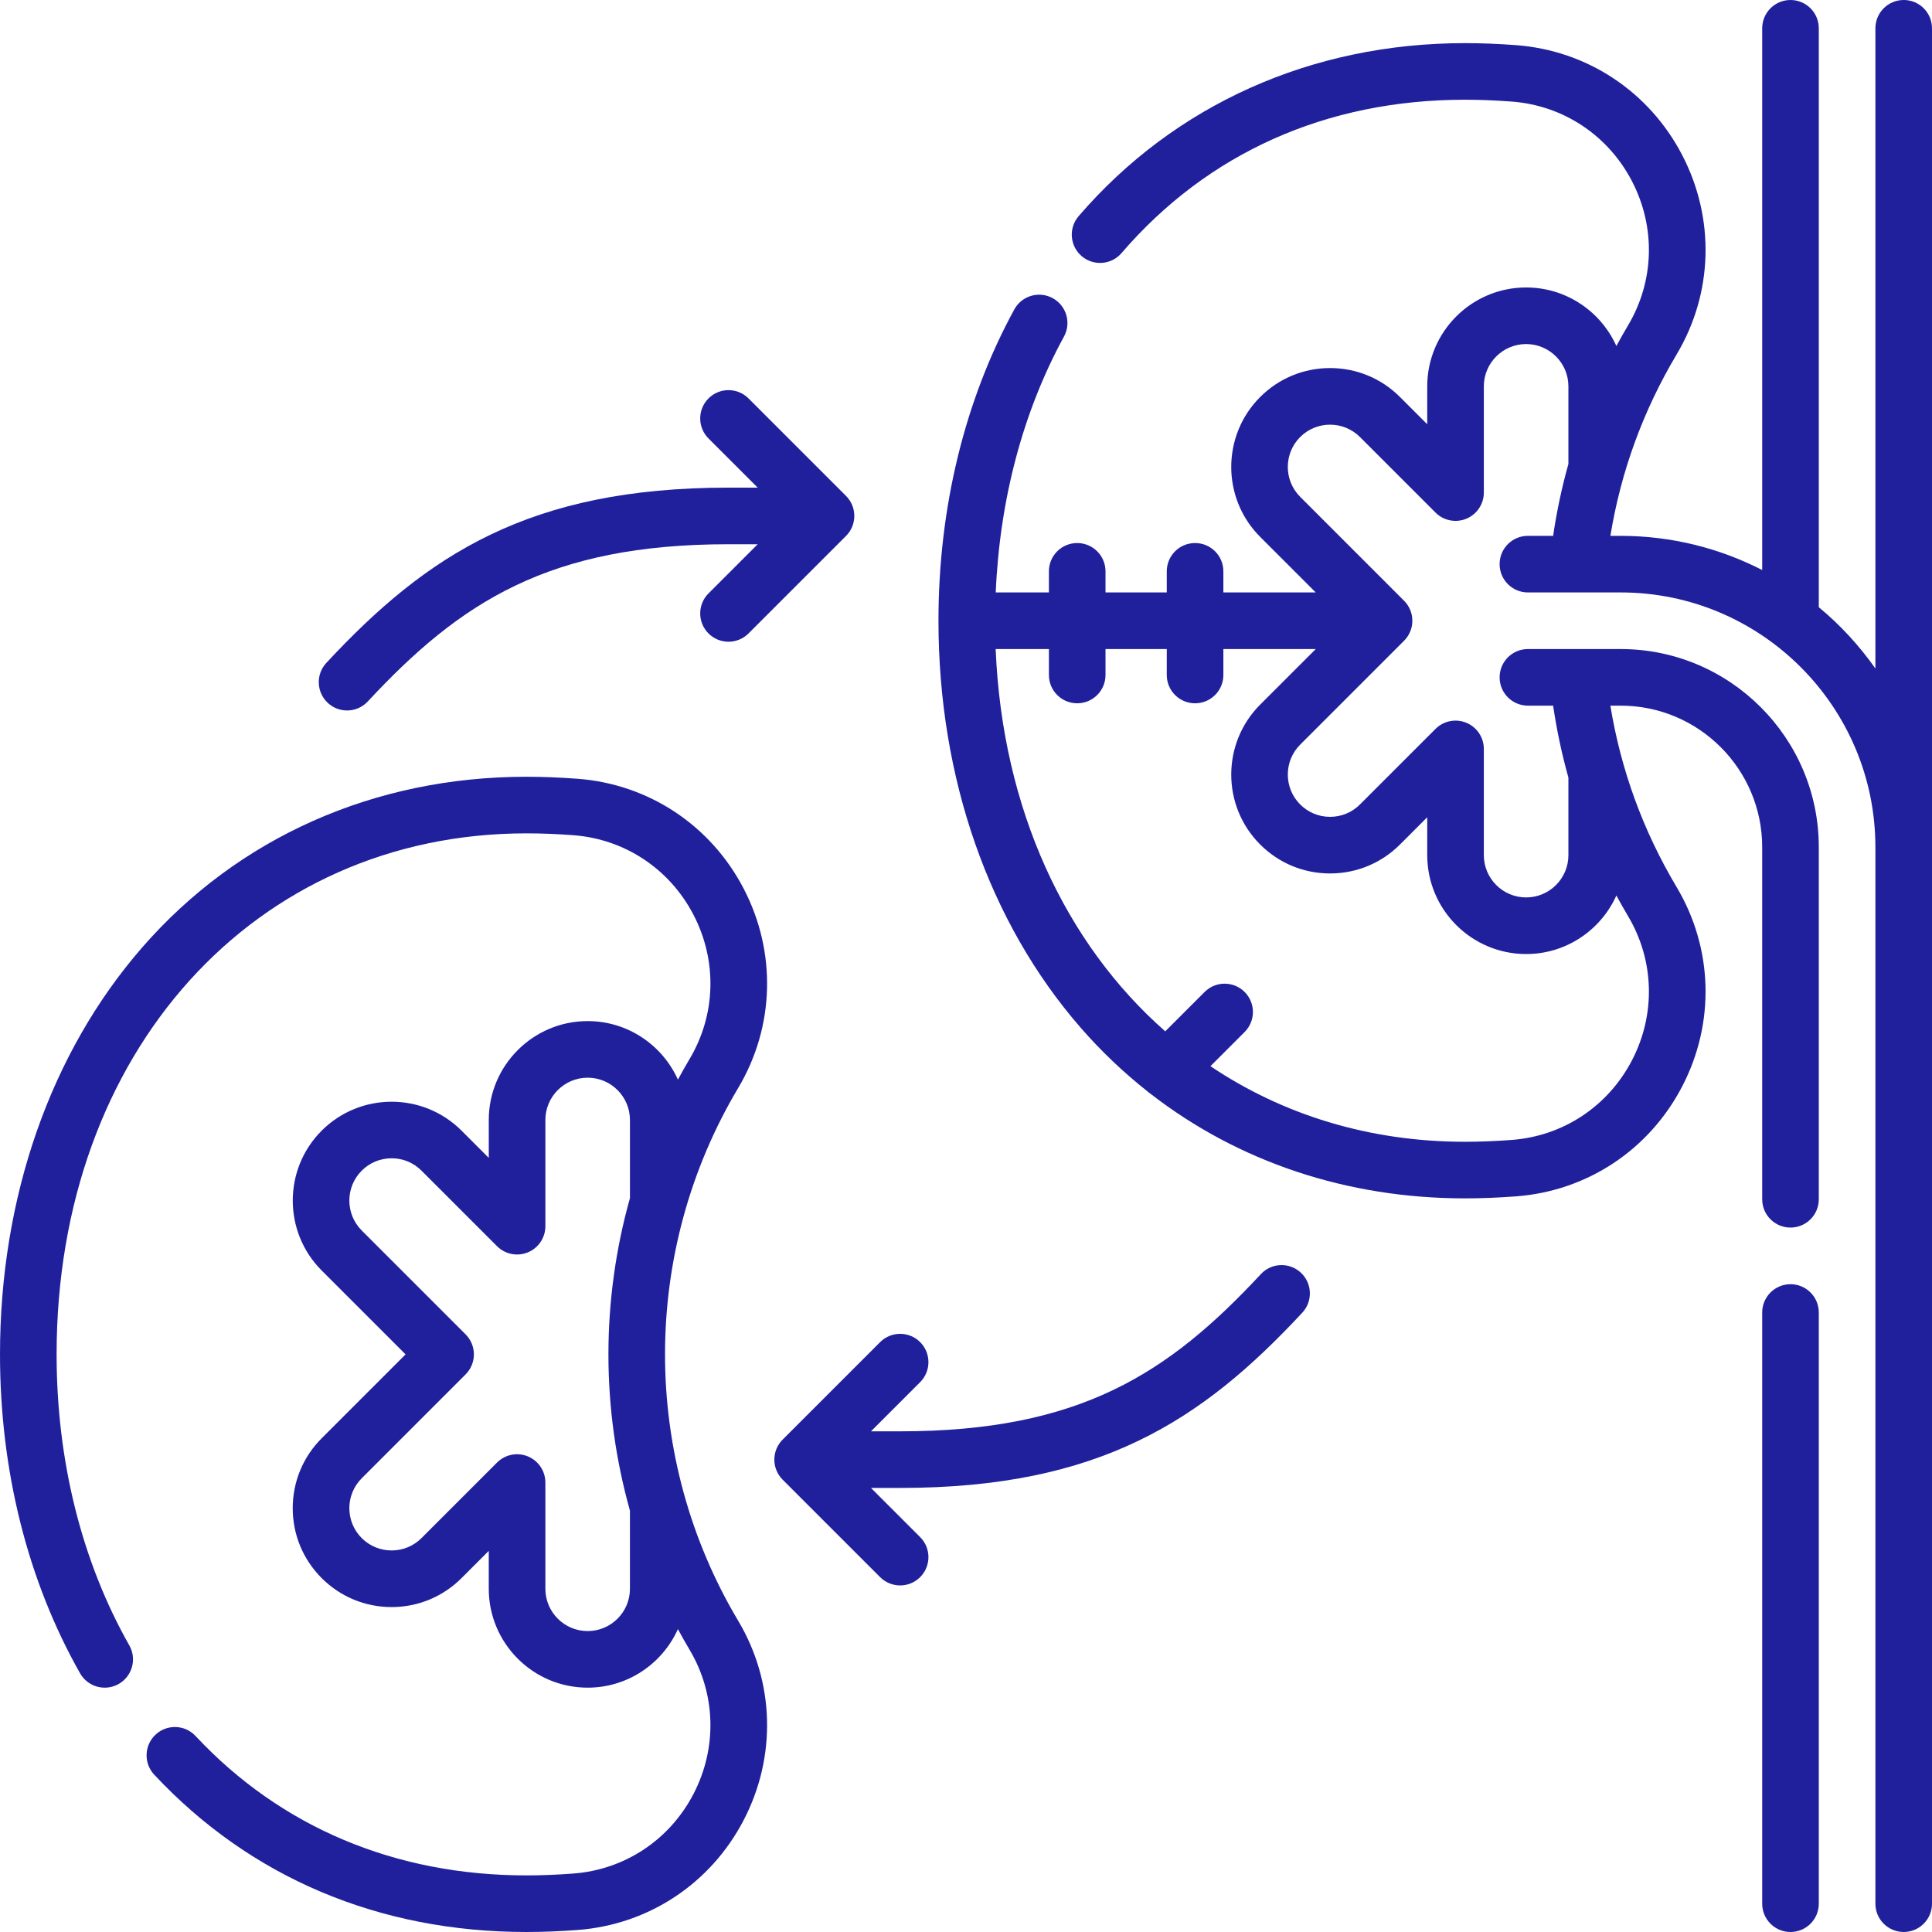
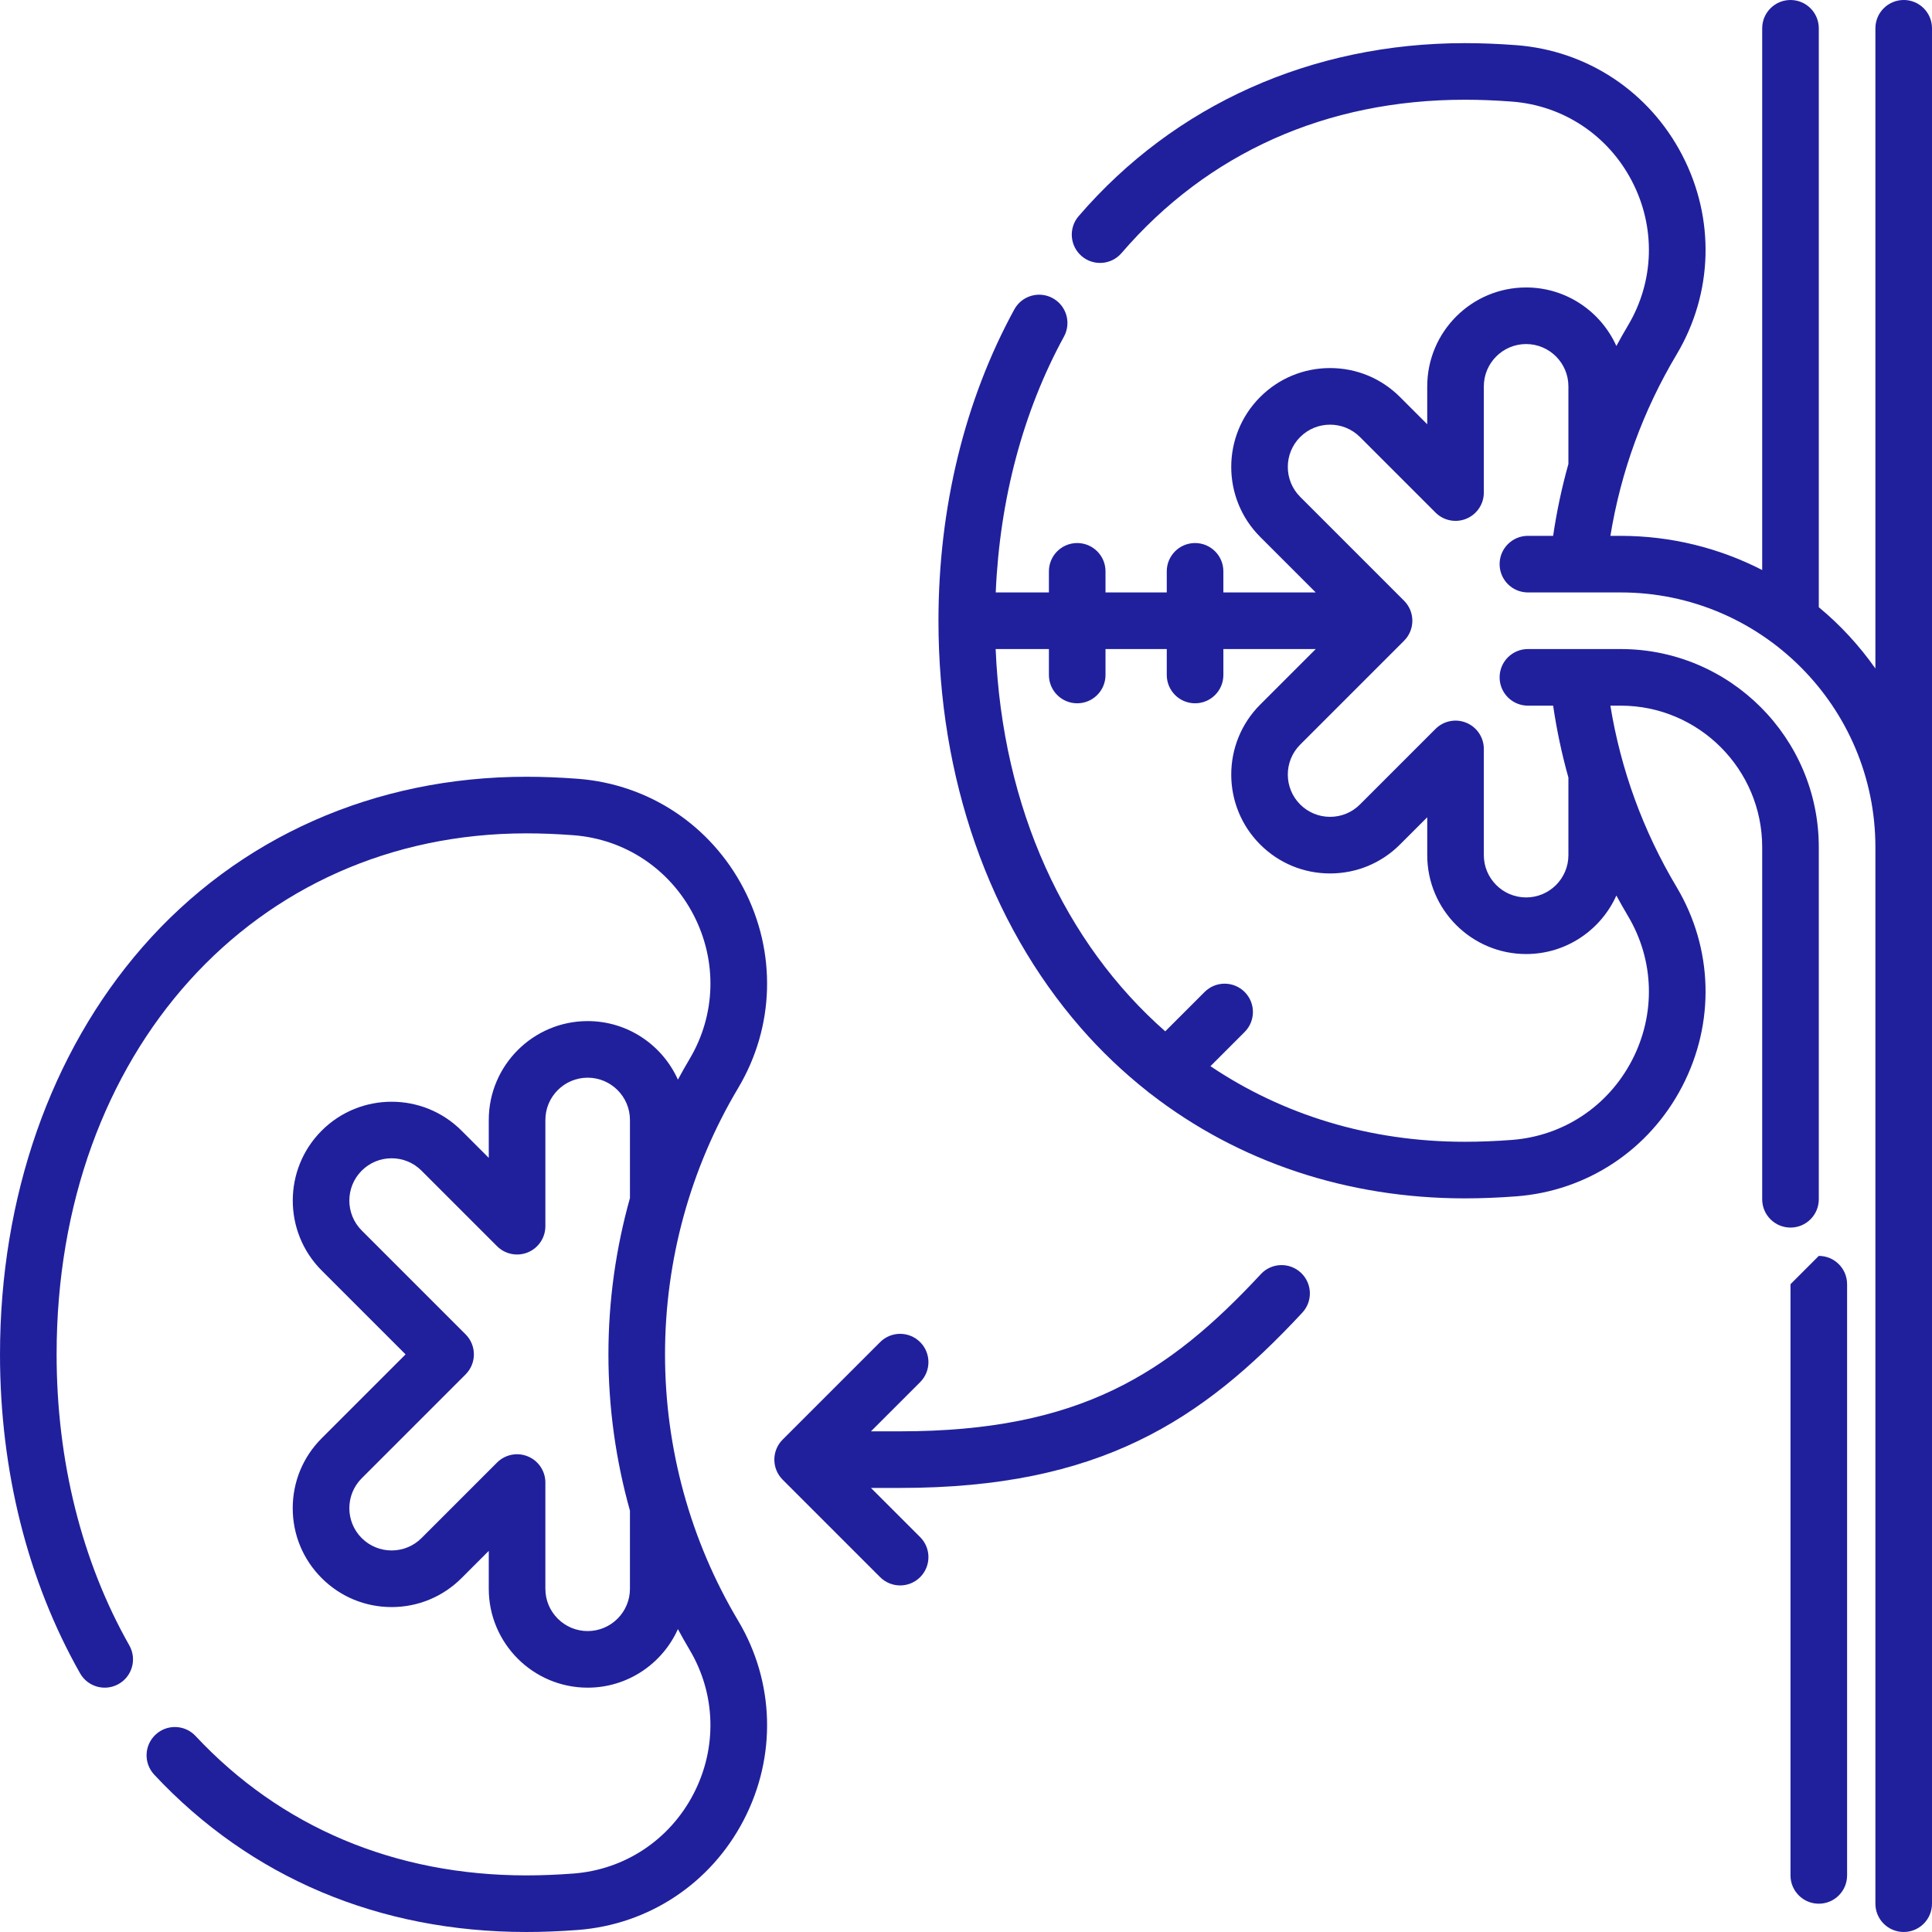
<svg xmlns="http://www.w3.org/2000/svg" id="Capa_1" enable-background="new 0 0 512 512" height="512" viewBox="0 0 512 512" width="512">
  <g fill="#20209D">
-     <path d="m474.5 340.326c-4.143 0-7.5 3.357-7.5 7.5v156.674c0 4.143 3.357 7.5 7.5 7.5s7.5-3.357 7.5-7.5v-156.674c0-4.142-3.357-7.5-7.5-7.5z" />
+     <path d="m474.5 340.326v156.674c0 4.143 3.357 7.5 7.5 7.5s7.5-3.357 7.5-7.5v-156.674c0-4.142-3.357-7.5-7.5-7.5z" />
    <path d="m504.5 0c-4.143 0-7.5 3.357-7.5 7.5v169.66c-4.263-6.059-9.302-11.533-15-16.245v-153.415c0-4.143-3.357-7.5-7.5-7.5s-7.5 3.357-7.5 7.5v143.56c-11.26-5.773-24-9.053-37.5-9.053h-2.729c2.774-17.015 8.656-33.156 17.553-48.079 9.675-16.229 10.228-35.975 1.479-52.819-8.742-16.831-25.197-27.726-44.018-29.143-4.697-.354-9.264-.534-13.573-.534-40.572 0-76.927 16.286-102.368 45.858-2.701 3.141-2.346 7.876.794 10.577 3.14 2.7 7.875 2.347 10.577-.794 22.873-26.588 54.34-40.642 90.997-40.642 3.935 0 8.122.165 12.445.491 13.604 1.024 25.504 8.912 31.834 21.1 6.337 12.2 5.943 26.49-1.052 38.226-1.072 1.798-2.091 3.617-3.084 5.447-4.1-9.133-13.274-15.513-23.916-15.513-14.45 0-26.206 11.756-26.206 26.206v10.045l-7.217-7.218c-4.95-4.949-11.53-7.675-18.53-7.675-7.001 0-13.581 2.726-18.531 7.676-10.217 10.218-10.217 26.843 0 37.06l14.731 14.731h-24.48v-5.596c0-4.143-3.357-7.5-7.5-7.5s-7.5 3.357-7.5 7.5v5.596h-16.235v-5.596c0-4.143-3.357-7.5-7.5-7.5s-7.5 3.357-7.5 7.5v5.596h-14.09c1.047-24.649 7.233-47.959 18.084-67.812 1.986-3.635.65-8.191-2.984-10.178-3.634-1.986-8.191-.651-10.178 2.984-13.148 24.057-20.099 52.587-20.099 82.506 0 41.653 13.389 79.96 37.699 107.864 5.401 6.199 11.293 11.8 17.602 16.786.318.292.651.558 1.003.786 23.193 17.962 51.964 27.64 83.204 27.64 4.31 0 8.877-.18 13.572-.534 18.821-1.417 35.276-12.312 44.019-29.143 8.749-16.845 8.196-36.59-1.479-52.819-8.891-14.915-14.781-31.058-17.558-48.079h2.734c20.678 0 37.5 16.822 37.5 37.5v93.316c0 4.143 3.357 7.5 7.5 7.5s7.5-3.357 7.5-7.5v-93.316c0-28.948-23.552-52.5-52.5-52.5h-24.587c-4.143 0-7.5 3.357-7.5 7.5s3.357 7.5 7.5 7.5h6.684c.95 6.469 2.298 12.828 4.048 19.059v20.56c0 6.179-5.027 11.205-11.206 11.205s-11.206-5.026-11.206-11.205v-28.152c0-3.033-1.827-5.769-4.63-6.929-2.803-1.163-6.027-.52-8.174 1.625l-20.021 20.021c-2.116 2.116-4.93 3.282-7.923 3.282-2.994 0-5.808-1.166-7.924-3.283-4.369-4.368-4.369-11.478 0-15.847l27.533-27.533c2.929-2.93 2.929-7.678 0-10.606l-27.533-27.535c-4.369-4.368-4.369-11.478 0-15.847 4.368-4.371 11.479-4.368 15.847-.001l20.021 20.021c2.146 2.146 5.37 2.788 8.174 1.626 2.803-1.16 4.63-3.896 4.63-6.929v-28.152c0-6.179 5.027-11.206 11.206-11.206s11.206 5.027 11.206 11.206v20.573c-1.749 6.228-3.099 12.581-4.048 19.046h-6.685c-4.143 0-7.5 3.357-7.5 7.5s3.357 7.5 7.5 7.5h24.588c37.22 0 67.5 30.28 67.5 67.5v279.993c0 4.143 3.357 7.5 7.5 7.5s7.5-3.357 7.5-7.5v-279.993-217.007c0-4.143-3.357-7.5-7.5-7.5zm-170.545 186.737c-10.217 10.218-10.217 26.843 0 37.06 4.949 4.95 11.53 7.677 18.531 7.677 7 0 13.581-2.727 18.53-7.676l7.217-7.218v10.046c0 14.449 11.756 26.205 26.206 26.205 10.642 0 19.816-6.38 23.916-15.512.993 1.83 2.013 3.648 3.084 5.446 6.995 11.735 7.389 26.025 1.052 38.226-6.33 12.188-18.23 20.075-31.835 21.1-4.322.326-8.51.491-12.444.491-25.406 0-48.353-7.209-67.43-20.034l9.06-9.06c2.929-2.93 2.929-7.678 0-10.607-2.93-2.928-7.678-2.928-10.607 0l-10.432 10.432c-26.494-23.292-43.18-58.943-44.942-101.306h14.111v6.873c0 4.143 3.357 7.5 7.5 7.5s7.5-3.357 7.5-7.5v-6.873h16.235v6.873c0 4.143 3.357 7.5 7.5 7.5s7.5-3.357 7.5-7.5v-6.873h24.479z" />
    <path d="m197.098 235.525c-8.742-16.83-25.197-27.725-44.02-29.142-4.708-.354-9.273-.534-13.57-.534-40.251 0-76.407 16.057-101.809 45.211-24.31 27.905-37.699 66.211-37.699 107.865 0 30.804 7.339 60.032 21.223 84.525 2.041 3.603 6.617 4.868 10.223 2.826 3.604-2.042 4.869-6.619 2.826-10.223-12.608-22.241-19.272-48.912-19.272-77.128 0-80.006 52.363-138.075 124.508-138.075 3.923 0 8.11.165 12.444.491 13.604 1.024 25.504 8.912 31.834 21.099 6.337 12.201 5.944 26.491-1.052 38.228-1.07 1.795-2.088 3.616-3.081 5.45-4.099-9.135-13.274-15.517-23.918-15.517-14.45 0-26.206 11.756-26.206 26.206v10.045l-7.217-7.218c-10.219-10.217-26.844-10.217-37.062 0-10.217 10.218-10.217 26.843.001 37.062l22.23 22.229-22.231 22.23c-4.949 4.95-7.675 11.531-7.675 18.53 0 7 2.727 13.581 7.676 18.531 4.95 4.949 11.53 7.675 18.53 7.675s13.58-2.726 18.53-7.675l7.218-7.219v10.046c0 14.45 11.756 26.206 26.206 26.206 10.644 0 19.819-6.382 23.918-15.517.993 1.834 2.011 3.656 3.081 5.45 6.995 11.735 7.389 26.025 1.052 38.227-6.33 12.187-18.23 20.074-31.835 21.099-4.321.326-8.508.491-12.443.491-34.778 0-65.098-12.774-87.682-36.942-2.827-3.025-7.573-3.187-10.601-.358-3.026 2.828-3.187 7.573-.358 10.601 25.492 27.28 59.602 41.7 98.641 41.7 4.311 0 8.877-.18 13.571-.534 18.821-1.417 35.277-12.312 44.019-29.142 8.749-16.845 8.196-36.591-1.479-52.82-12.679-21.269-19.38-45.675-19.38-70.579 0-24.903 6.701-49.31 19.38-70.578 9.675-16.231 10.228-35.977 1.479-52.822zm-30.157 81.986c-3.759 13.405-5.702 27.337-5.702 41.414s1.943 28.009 5.702 41.415v20.704c0 6.179-5.027 11.206-11.206 11.206s-11.206-5.027-11.206-11.206v-28.152c0-3.033-1.827-5.769-4.63-6.929-2.804-1.163-6.028-.52-8.174 1.625l-20.021 20.021c-4.367 4.369-11.479 4.369-15.846 0-4.37-4.369-4.37-11.479-.001-15.847l27.534-27.534c1.406-1.407 2.196-3.314 2.196-5.304s-.79-3.896-2.197-5.304l-27.533-27.532c-4.369-4.37-4.369-11.479 0-15.848 2.116-2.117 4.931-3.283 7.924-3.283s5.808 1.166 7.924 3.283l20.021 20.021c2.146 2.145 5.369 2.787 8.174 1.625 2.803-1.16 4.63-3.896 4.63-6.929v-28.151c0-6.179 5.027-11.206 11.206-11.206s11.206 5.027 11.206 11.206v20.705z" />
-     <path d="m91.974 188.284c2.012 0 4.018-.804 5.494-2.393 24.534-26.387 48.041-41.662 95.594-41.662h7.731l-13.035 13.034c-2.929 2.93-2.929 7.678 0 10.607 1.465 1.464 3.385 2.196 5.304 2.196s3.839-.732 5.304-2.196l25.838-25.838c2.929-2.93 2.929-7.678 0-10.607l-25.838-25.838c-2.93-2.928-7.678-2.928-10.607 0-2.929 2.93-2.929 7.678 0 10.607l13.035 13.034h-7.731c-52.787 0-79.916 17.772-106.578 46.447-2.821 3.034-2.648 7.779.385 10.6 1.443 1.345 3.276 2.009 5.104 2.009z" />
    <path d="m334.139 337.655c-24.533 26.386-48.04 41.661-95.594 41.661h-7.731l13.034-13.033c2.93-2.929 2.93-7.678.001-10.606s-7.678-2.93-10.606-.001l-25.838 25.837c-1.407 1.407-2.197 3.314-2.197 5.304s.79 3.896 2.196 5.304l25.838 25.838c1.465 1.464 3.385 2.196 5.304 2.196s3.839-.732 5.304-2.196c2.929-2.93 2.929-7.678 0-10.607l-13.035-13.034h7.731c52.787 0 79.917-17.771 106.578-46.446 2.821-3.034 2.648-7.779-.385-10.6-3.037-2.824-7.782-2.65-10.6.383z" />
  </g>
</svg>